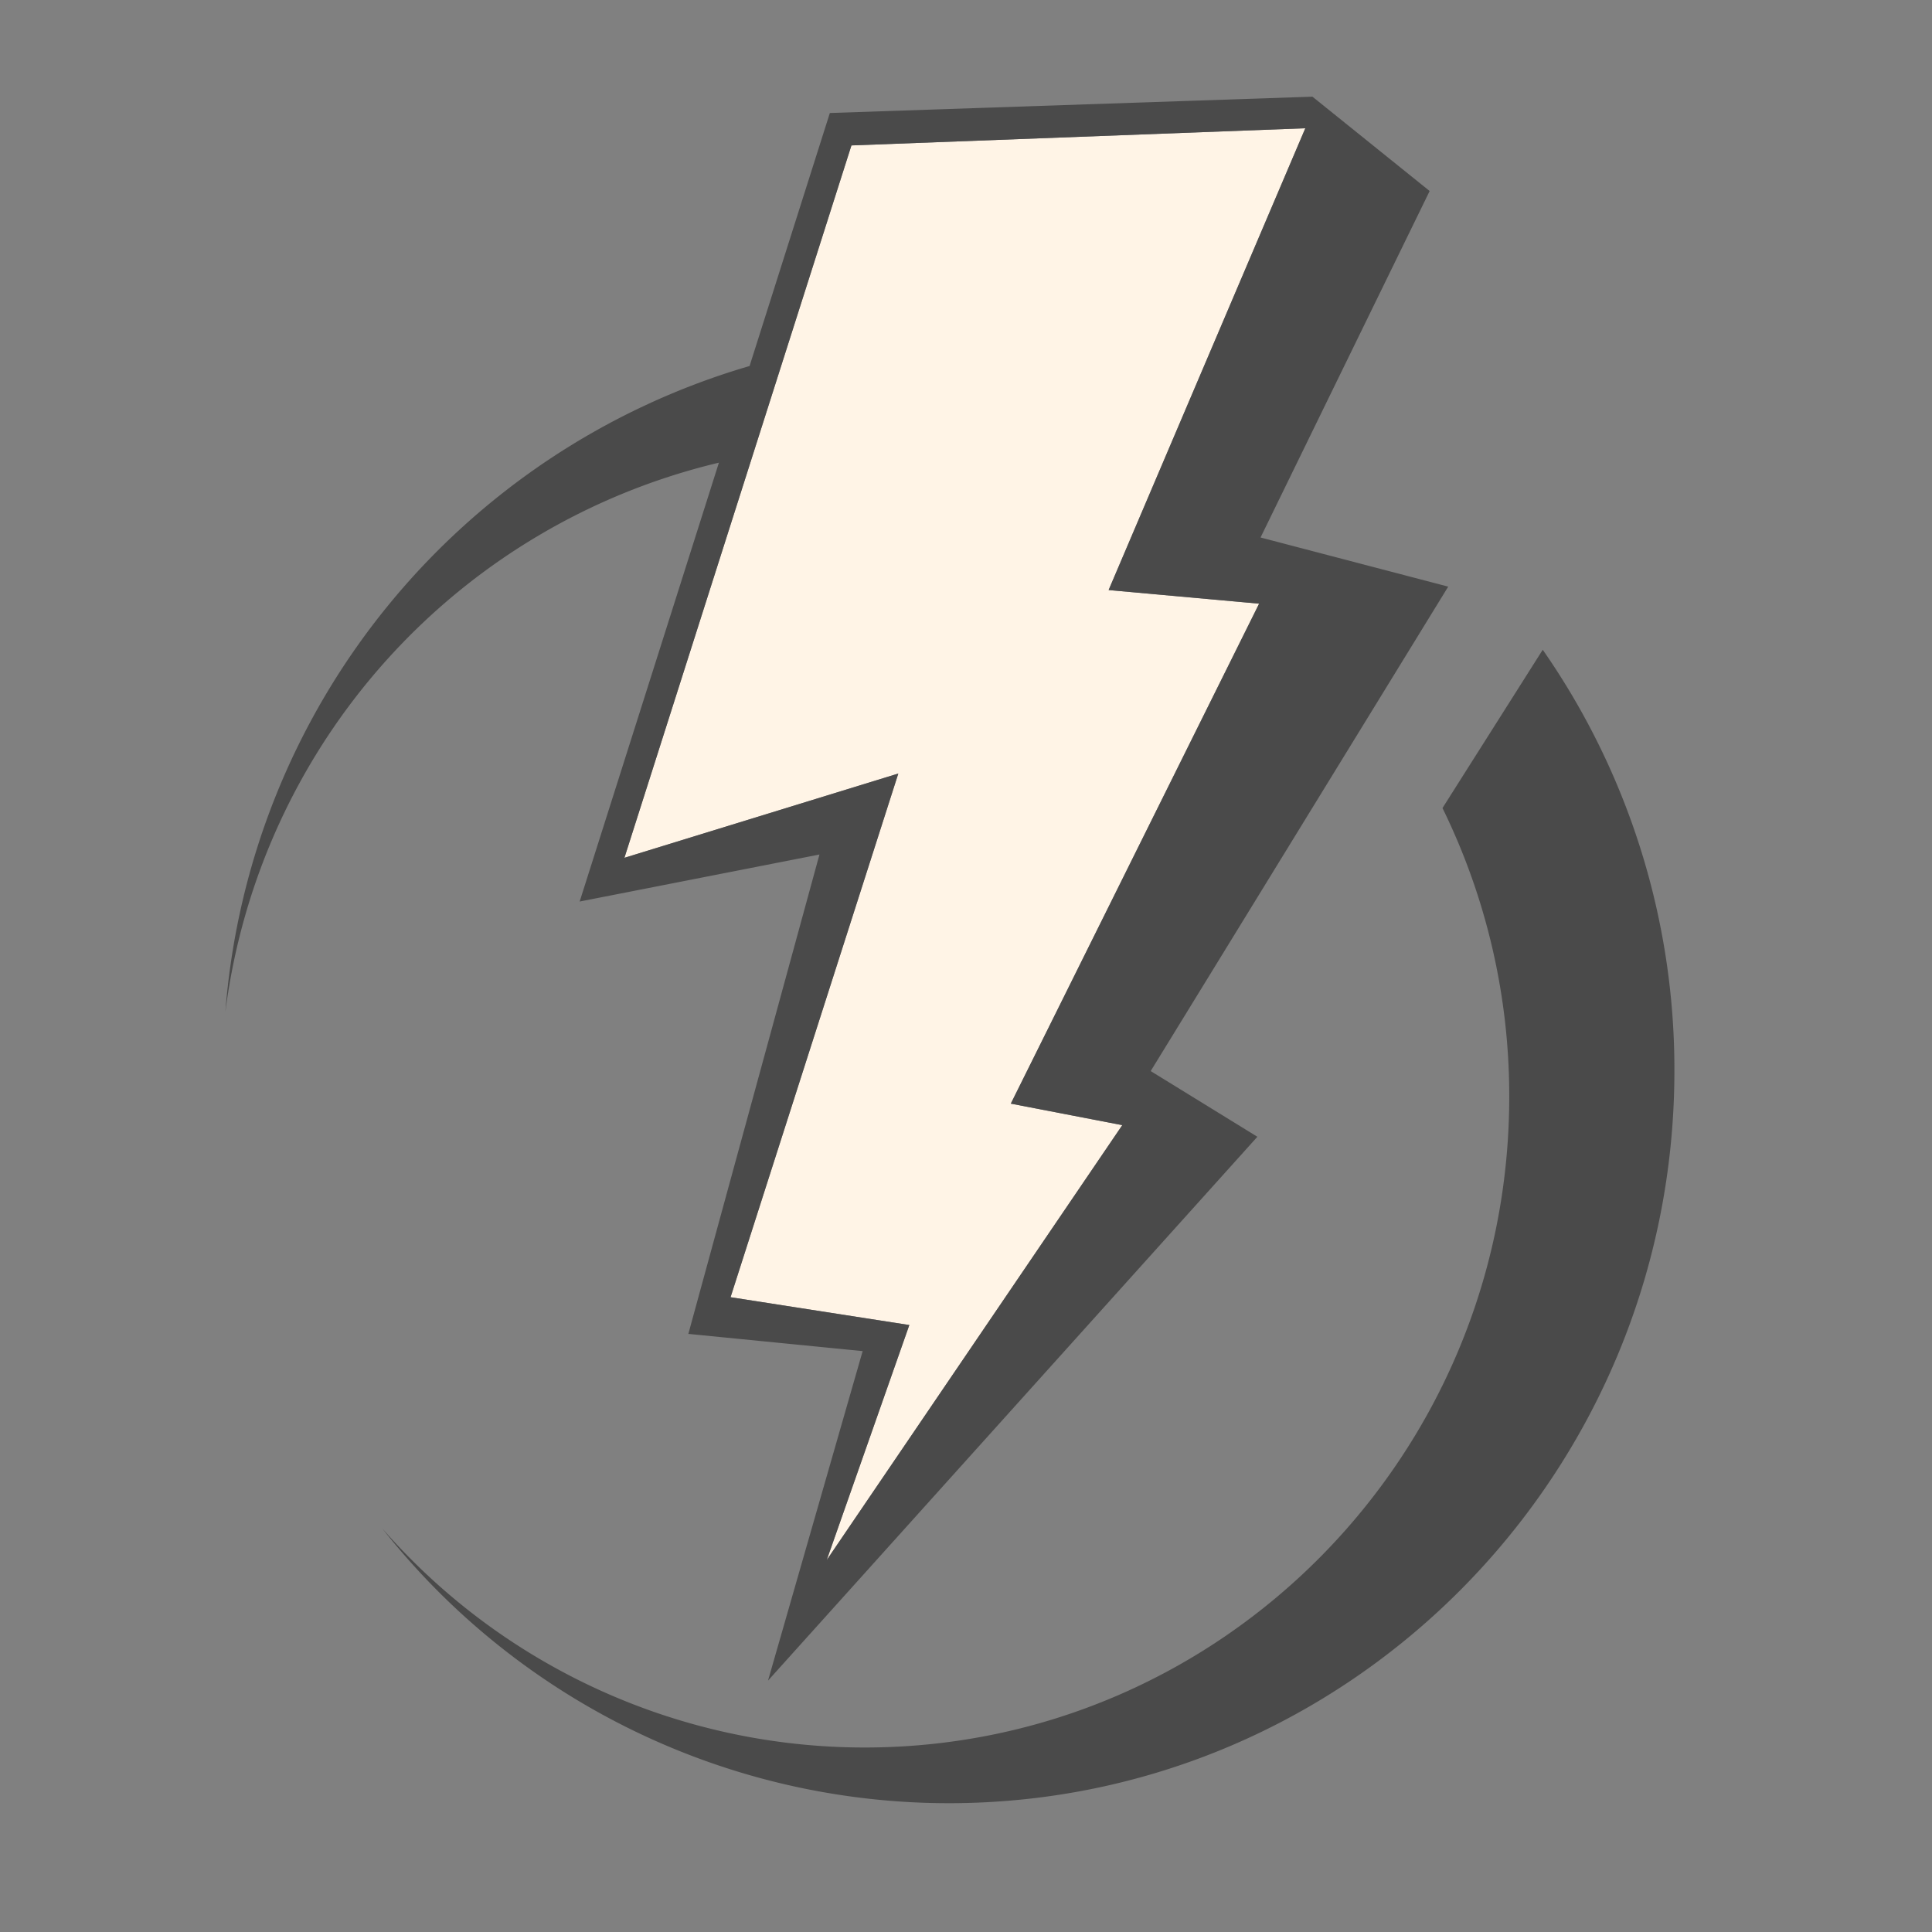
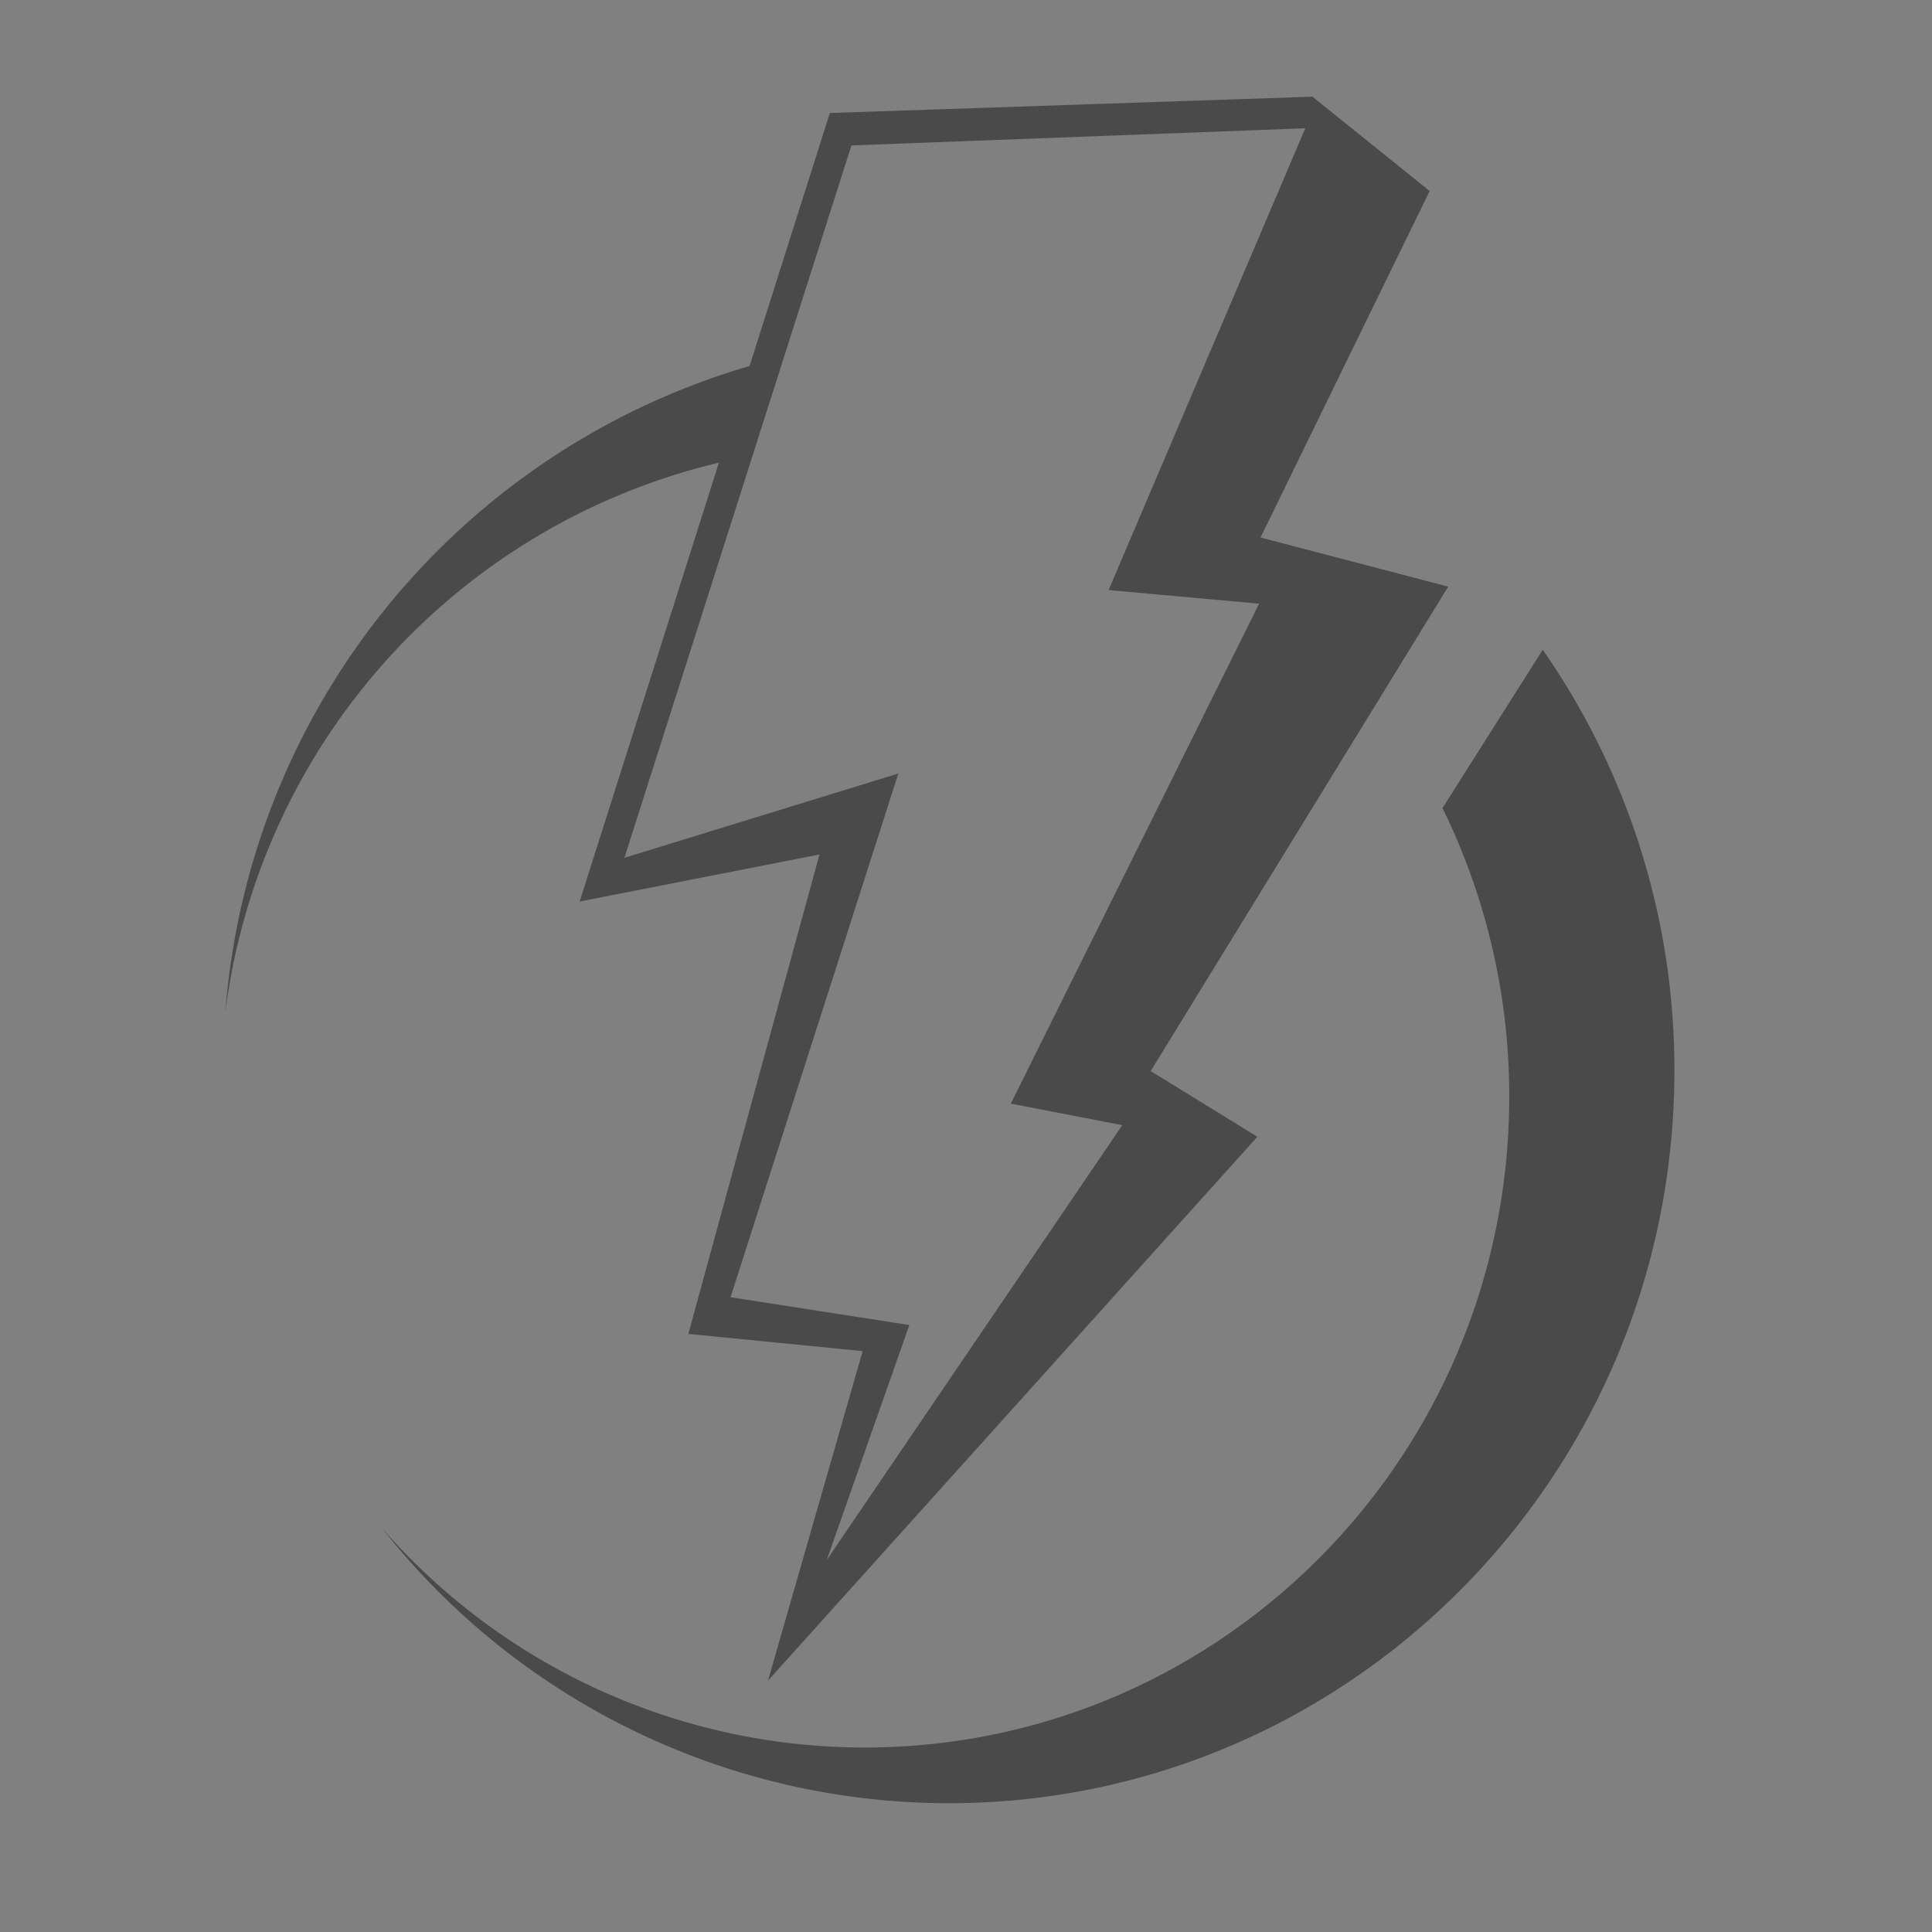
<svg xmlns="http://www.w3.org/2000/svg" width="150" height="150" viewBox="0 0 150 150">
  <rect x="0" y="0" width="150" height="150" fill="#808080" stroke="none" />
  <defs>
    <style>
      .cls-1 {
        fill: #fff4e6;
      }

      .cls-1, .cls-2 {
        fill-rule: evenodd;
      }

      .cls-2 {
        fill: #4a4a4a;
      }
    </style>
  </defs>
-   <path id="Color_Fill_1_copy" data-name="Color Fill 1 copy" class="cls-1" d="M66.105,11.291l35.239-1.333L86.072,45.812l11.685,1.057L78.479,85.686l8.655,1.67L64.188,121.12,70.6,102.875l-13.88-2.16L69.745,60.057,48.48,66.6Z" />
  <path id="Color_Fill_1" data-name="Color Fill 1" class="cls-2" d="M55.816,35.921L45.005,69.995l18.618-3.651L53.443,103.563,66.976,104.9l-7.347,25.582,7.753-8.615L97.623,88.258l-8.284-5.1,23.1-37.612L97.869,41.731l4.929-10.1,8.2-16.8-9.1-7.325L64.429,8.774,58.224,28.332l-0.027.085A56.787,56.787,0,0,0,17.5,78.538,50.392,50.392,0,0,1,55.816,35.921Zm10.289-24.63,35.239-1.333L86.072,45.812l11.685,1.057L78.479,85.686l8.655,1.67L64.188,121.12,70.6,102.875l-13.88-2.16L69.745,60.057,48.48,66.6Zm53.673,39.156-7.784,12.29a50.714,50.714,0,0,1,5.183,22.41c0,27.906-22.409,50.529-50.051,50.529a49.723,49.723,0,0,1-37.449-17.01A56.036,56.036,0,0,0,73.659,140C104.775,140,130,114.534,130,83.121A56.988,56.988,0,0,0,119.778,50.447Z" />
</svg>